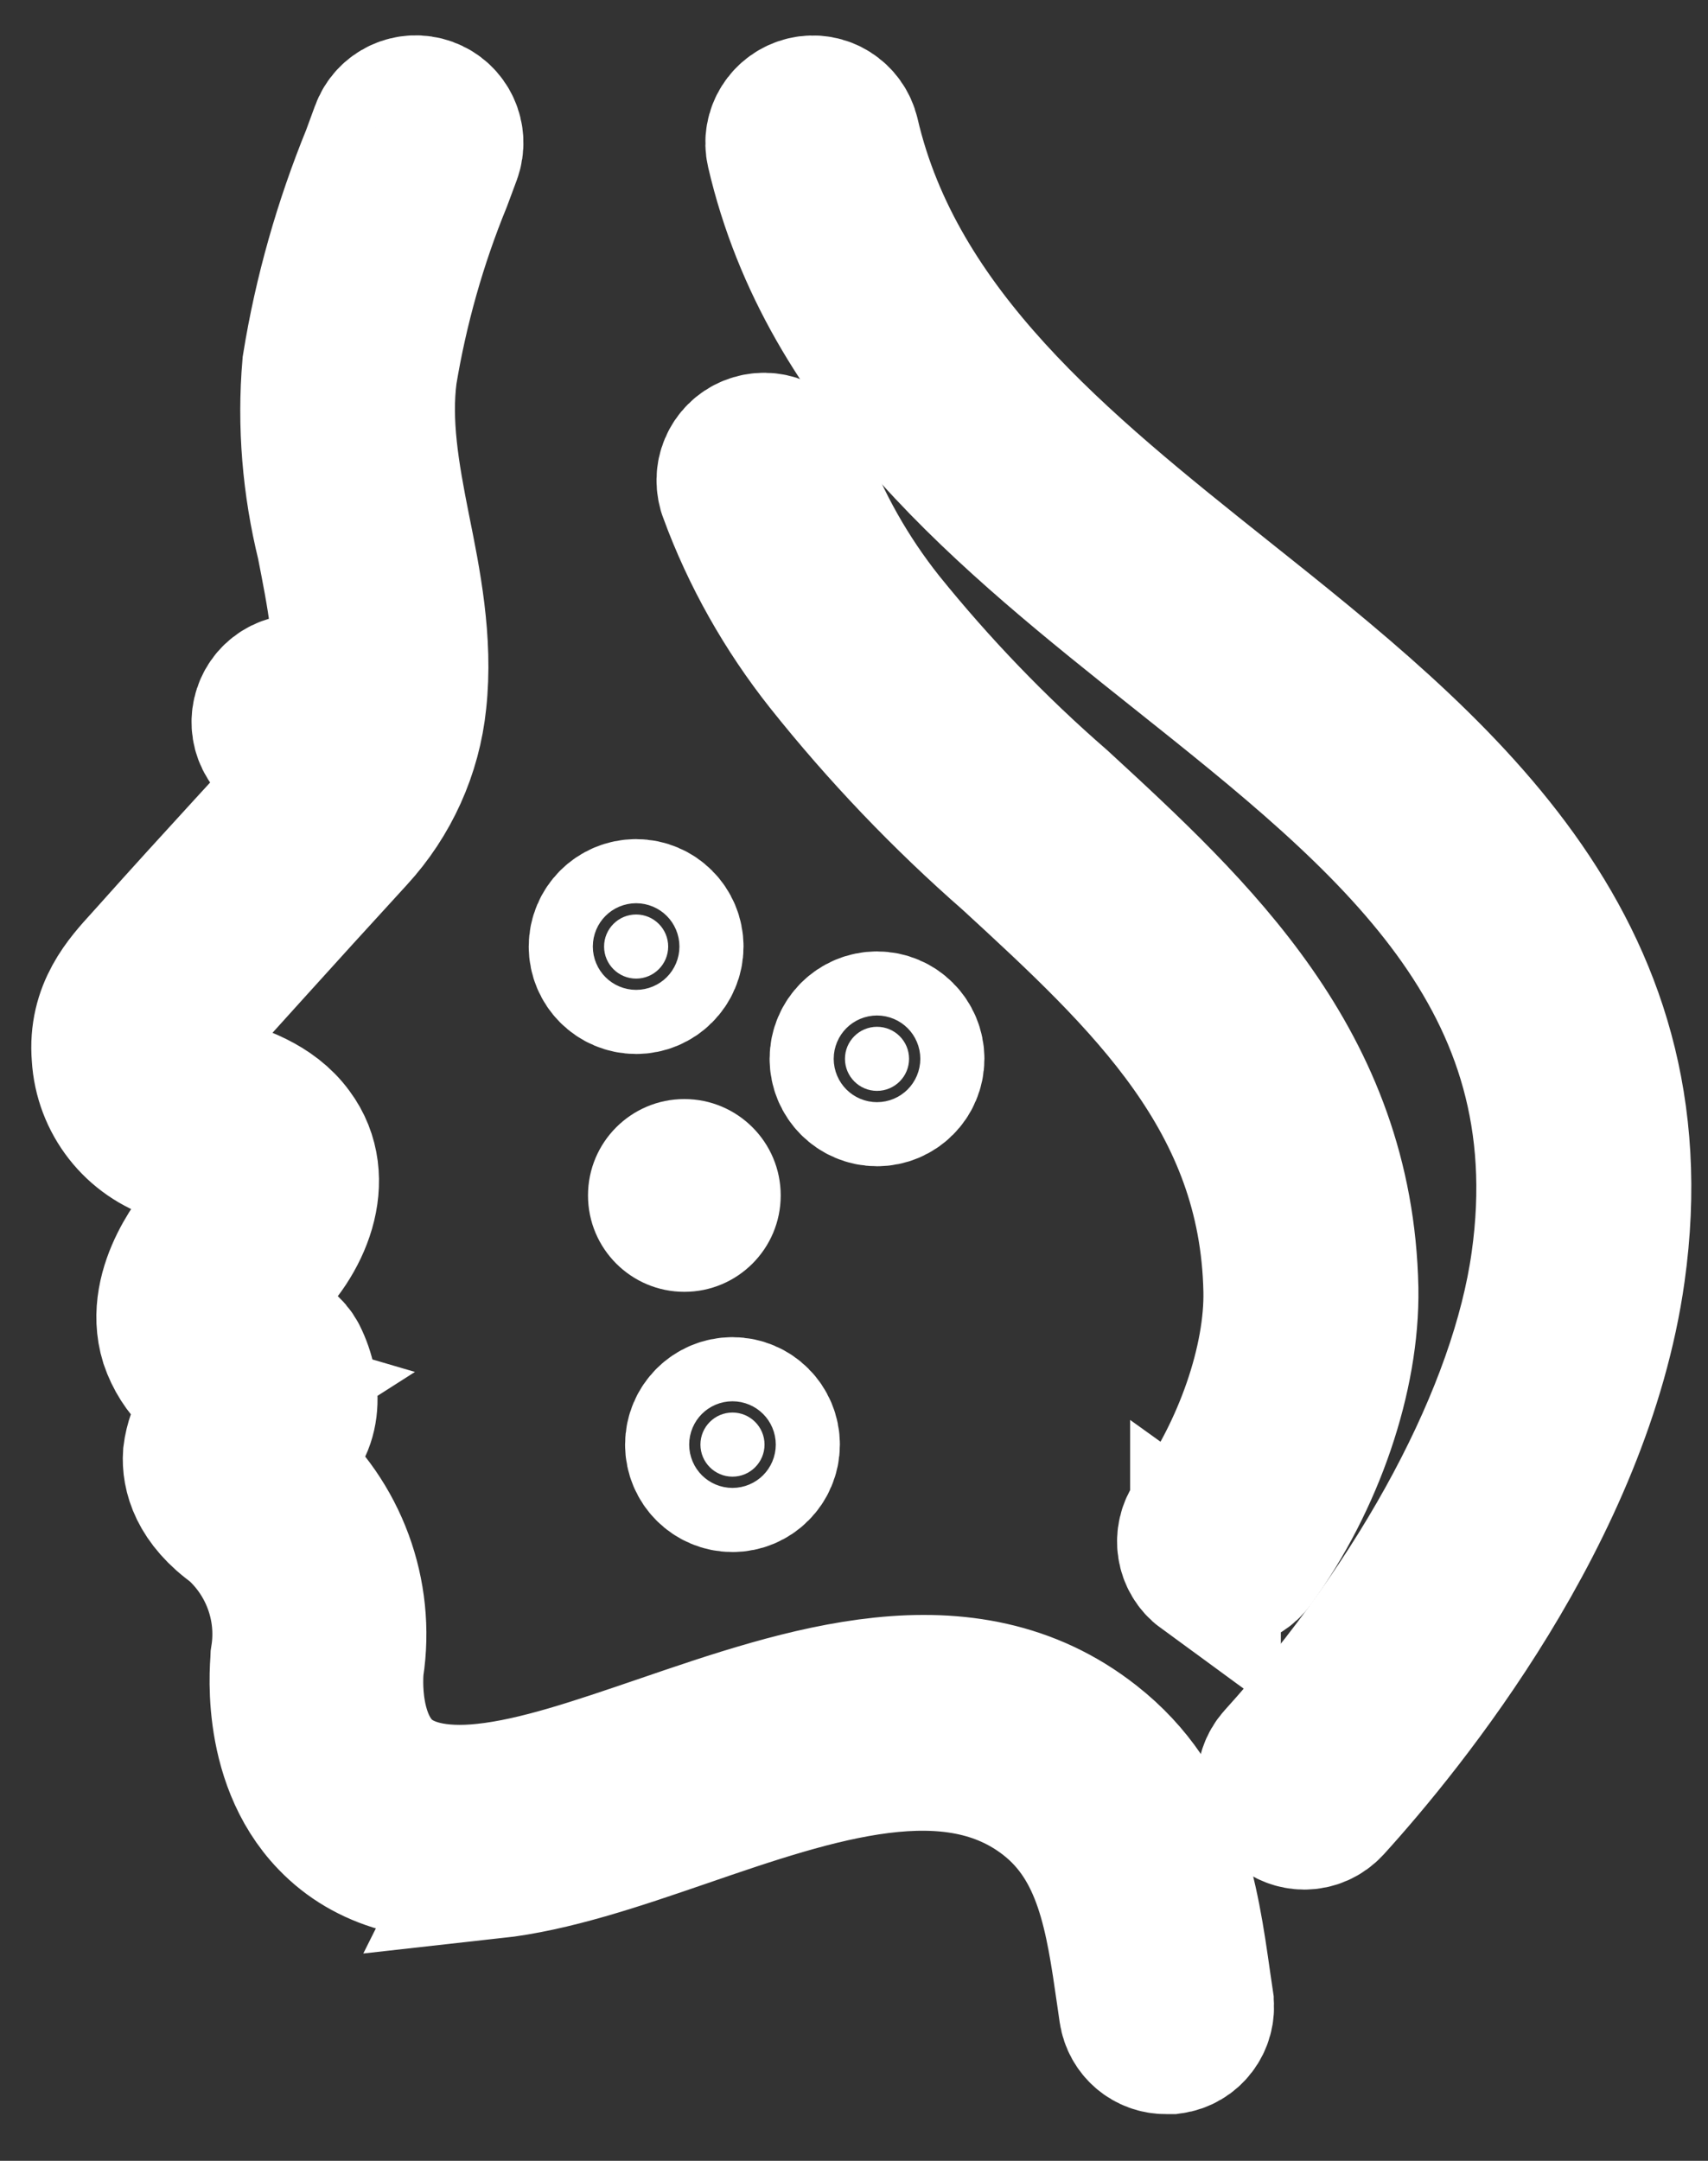
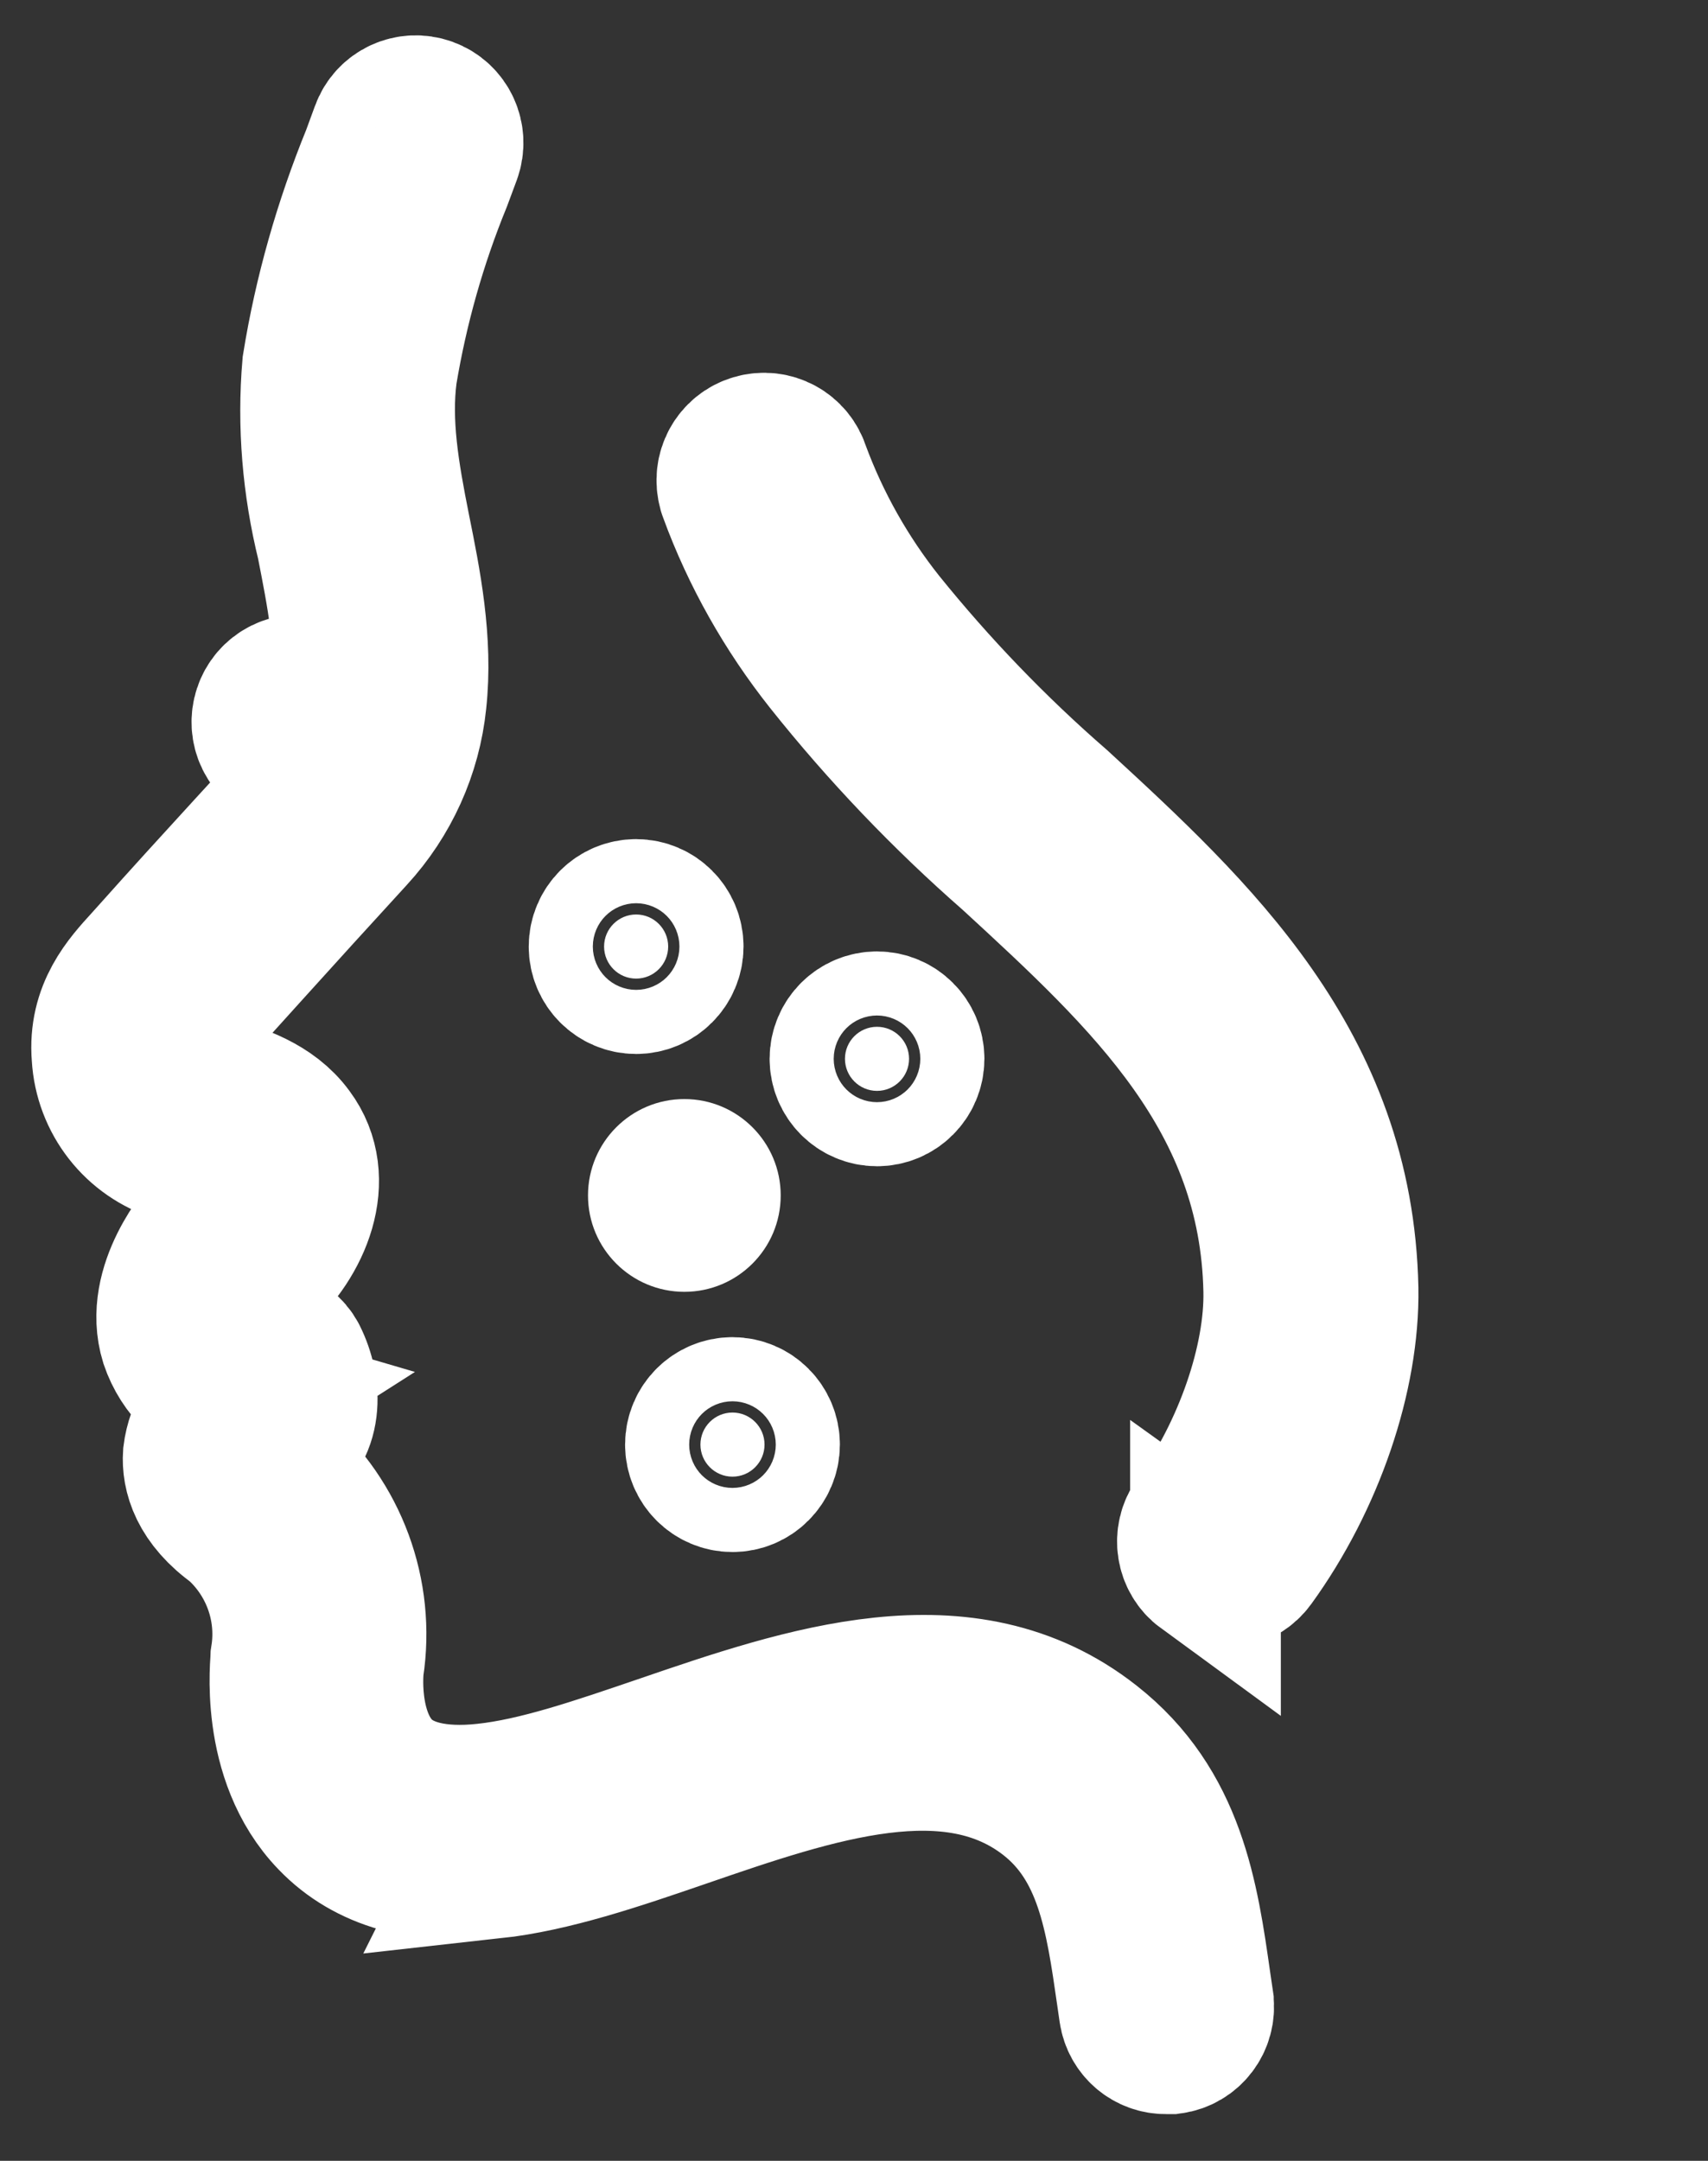
<svg xmlns="http://www.w3.org/2000/svg" width="34" height="43" viewBox="0 0 34 43" fill="none">
  <rect x="0" y="0" width="34" height="43" fill="#333333" stroke="none" />
  <path d="M13.623 25.707C14.682 25.707 15.541 24.848 15.541 23.789C15.541 22.73 14.682 21.871 13.623 21.871C12.564 21.871 11.705 22.73 11.705 23.789C11.705 24.848 12.564 25.707 13.623 25.707Z" fill="white" />
  <path d="M9.806 37.08C10.981 36.95 12.252 36.519 13.589 36.059C16.226 35.152 18.959 34.217 20.901 35.737C22.1 36.677 22.306 38.135 22.527 39.669L22.579 40.028C22.627 40.345 22.896 40.575 23.217 40.57H23.308C23.658 40.522 23.903 40.201 23.855 39.851C23.855 39.851 23.855 39.842 23.855 39.837L23.802 39.477C23.558 37.756 23.299 35.977 21.697 34.721C19.209 32.764 16.011 33.867 13.182 34.836C11.902 35.272 10.708 35.684 9.663 35.795C8.704 35.9 7.975 35.723 7.529 35.272C6.781 34.51 6.939 33.163 6.939 33.163C7.16 31.719 6.623 30.262 5.515 29.308L5.482 29.284C5.381 29.216 5.29 29.135 5.213 29.049C5.28 28.948 5.371 28.866 5.477 28.814C6.134 28.445 6.115 27.639 5.817 27.044C5.731 26.881 5.577 26.766 5.395 26.723C5.007 26.632 4.758 26.483 4.695 26.33C4.619 26.086 4.882 25.611 5.112 25.342C5.894 24.647 6.393 23.463 5.75 22.6C5.367 22.073 4.729 21.876 4.221 21.722L3.938 21.631C3.612 21.55 3.382 21.253 3.386 20.912C3.362 20.615 3.487 20.447 3.861 20.044L4.005 19.886C4.643 19.177 5.285 18.472 5.923 17.767L6.992 16.597C7.663 15.868 8.085 14.938 8.186 13.95C8.315 12.766 8.076 11.582 7.865 10.537C7.644 9.429 7.471 8.427 7.601 7.425C7.821 6.101 8.186 4.807 8.694 3.565L8.881 3.062C9.001 2.731 8.833 2.362 8.497 2.242C8.162 2.122 7.797 2.29 7.678 2.625L7.495 3.124C6.949 4.462 6.551 5.857 6.321 7.281C6.22 8.46 6.321 9.65 6.604 10.8C6.8 11.802 7.011 12.838 6.901 13.826C6.882 13.984 6.853 14.147 6.815 14.3C6.68 14.243 6.57 14.147 6.493 14.027C6.306 13.73 5.908 13.639 5.611 13.826C5.314 14.013 5.223 14.411 5.41 14.708C5.621 15.043 5.928 15.307 6.287 15.461C6.215 15.561 6.134 15.662 6.052 15.753L4.988 16.913C4.35 17.609 3.708 18.313 3.07 19.028L2.936 19.177C2.547 19.603 2.058 20.135 2.13 21.013C2.178 21.852 2.739 22.571 3.545 22.82L3.866 22.926C4.187 22.988 4.484 23.127 4.738 23.333C4.887 23.54 4.595 24.096 4.259 24.384L4.201 24.436C4.091 24.556 3.161 25.625 3.487 26.675C3.674 27.227 4.115 27.649 4.671 27.812C4.273 28.066 4.005 28.488 3.947 28.958C3.923 29.308 4.048 29.821 4.734 30.31C5.482 30.976 5.846 31.978 5.693 32.966C5.693 33.047 5.448 34.946 6.628 36.164C7.352 36.917 8.426 37.219 9.811 37.07L9.806 37.08Z" fill="white" stroke="white" stroke-width="3" stroke-miterlimit="10" />
-   <path d="M25.963 36.102C26.145 36.102 26.313 36.026 26.437 35.891C27.904 34.276 31.39 29.999 32.047 25.305C32.958 18.837 28.561 15.318 24.313 11.937C21.077 9.358 17.73 6.682 16.805 2.703C16.723 2.358 16.383 2.142 16.038 2.223C15.693 2.305 15.477 2.645 15.558 2.99C16.584 7.411 20.108 10.221 23.517 12.934C27.674 16.243 31.592 19.369 30.781 25.127C30.359 28.138 28.379 31.845 25.488 35.043C25.253 35.306 25.282 35.714 25.546 35.944C25.661 36.045 25.809 36.102 25.963 36.102Z" fill="white" stroke="white" stroke-width="3" stroke-miterlimit="10" />
  <path d="M23.997 31.182C24.285 31.389 24.683 31.326 24.889 31.038C26.064 29.418 26.764 27.351 26.735 25.645C26.644 21.224 23.796 18.582 21.044 16.05C19.764 14.938 18.589 13.715 17.525 12.397C16.801 11.486 16.225 10.465 15.823 9.376C15.722 9.036 15.367 8.844 15.027 8.945C14.686 9.045 14.495 9.4 14.595 9.741C14.595 9.755 14.605 9.769 14.61 9.789C15.055 11.002 15.698 12.138 16.503 13.154C17.606 14.54 18.834 15.825 20.166 16.99C22.852 19.459 25.373 21.794 25.455 25.678C25.484 27.097 24.856 28.915 23.858 30.3C23.652 30.588 23.715 30.986 23.997 31.192V31.182Z" fill="white" stroke="white" stroke-width="3" stroke-miterlimit="10" />
  <path d="M17.458 21.708C17.81 21.708 18.096 21.422 18.096 21.07C18.096 20.718 17.81 20.433 17.458 20.433C17.106 20.433 16.82 20.718 16.82 21.07C16.82 21.422 17.106 21.708 17.458 21.708Z" fill="white" stroke="white" stroke-width="3" stroke-miterlimit="10" />
  <path d="M12.663 19.474C13.015 19.474 13.301 19.188 13.301 18.836C13.301 18.484 13.015 18.198 12.663 18.198C12.311 18.198 12.025 18.484 12.025 18.836C12.025 19.188 12.311 19.474 12.663 19.474Z" fill="white" stroke="white" stroke-width="3" stroke-miterlimit="10" />
  <path d="M14.581 29.385C14.933 29.385 15.219 29.099 15.219 28.747C15.219 28.395 14.933 28.109 14.581 28.109C14.229 28.109 13.943 28.395 13.943 28.747C13.943 29.099 14.229 29.385 14.581 29.385Z" fill="white" stroke="white" stroke-width="3" stroke-miterlimit="10" />
</svg>